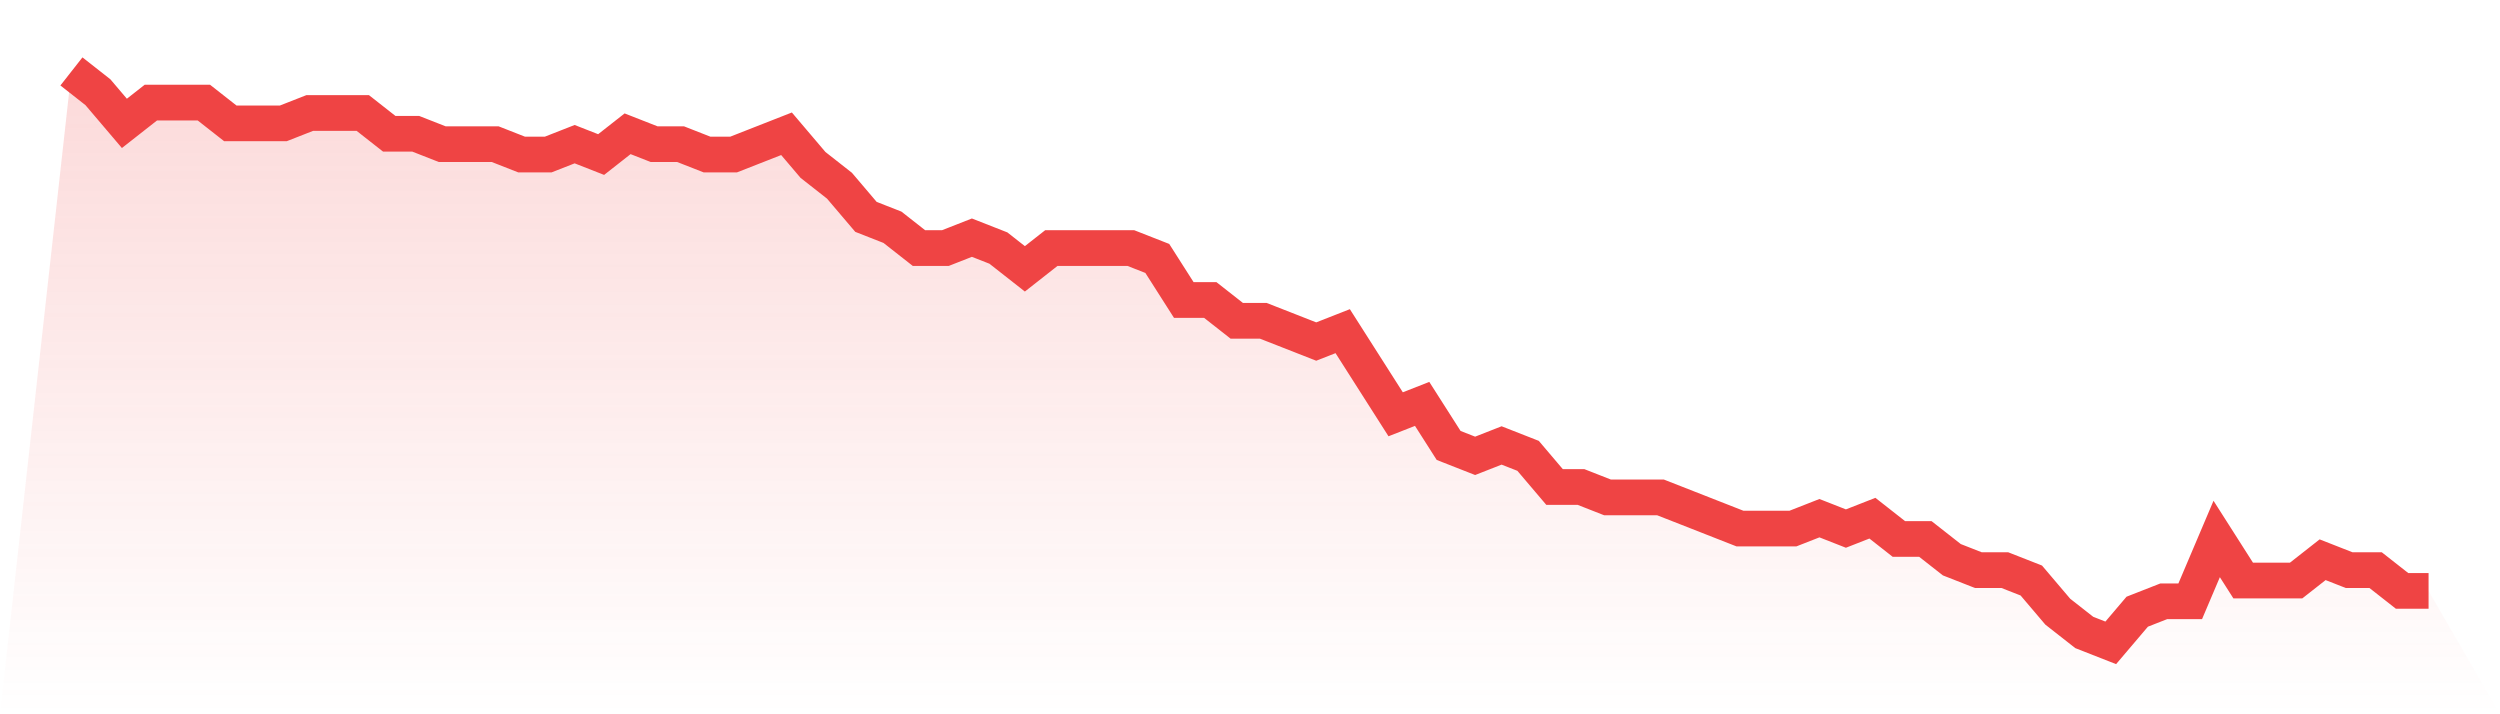
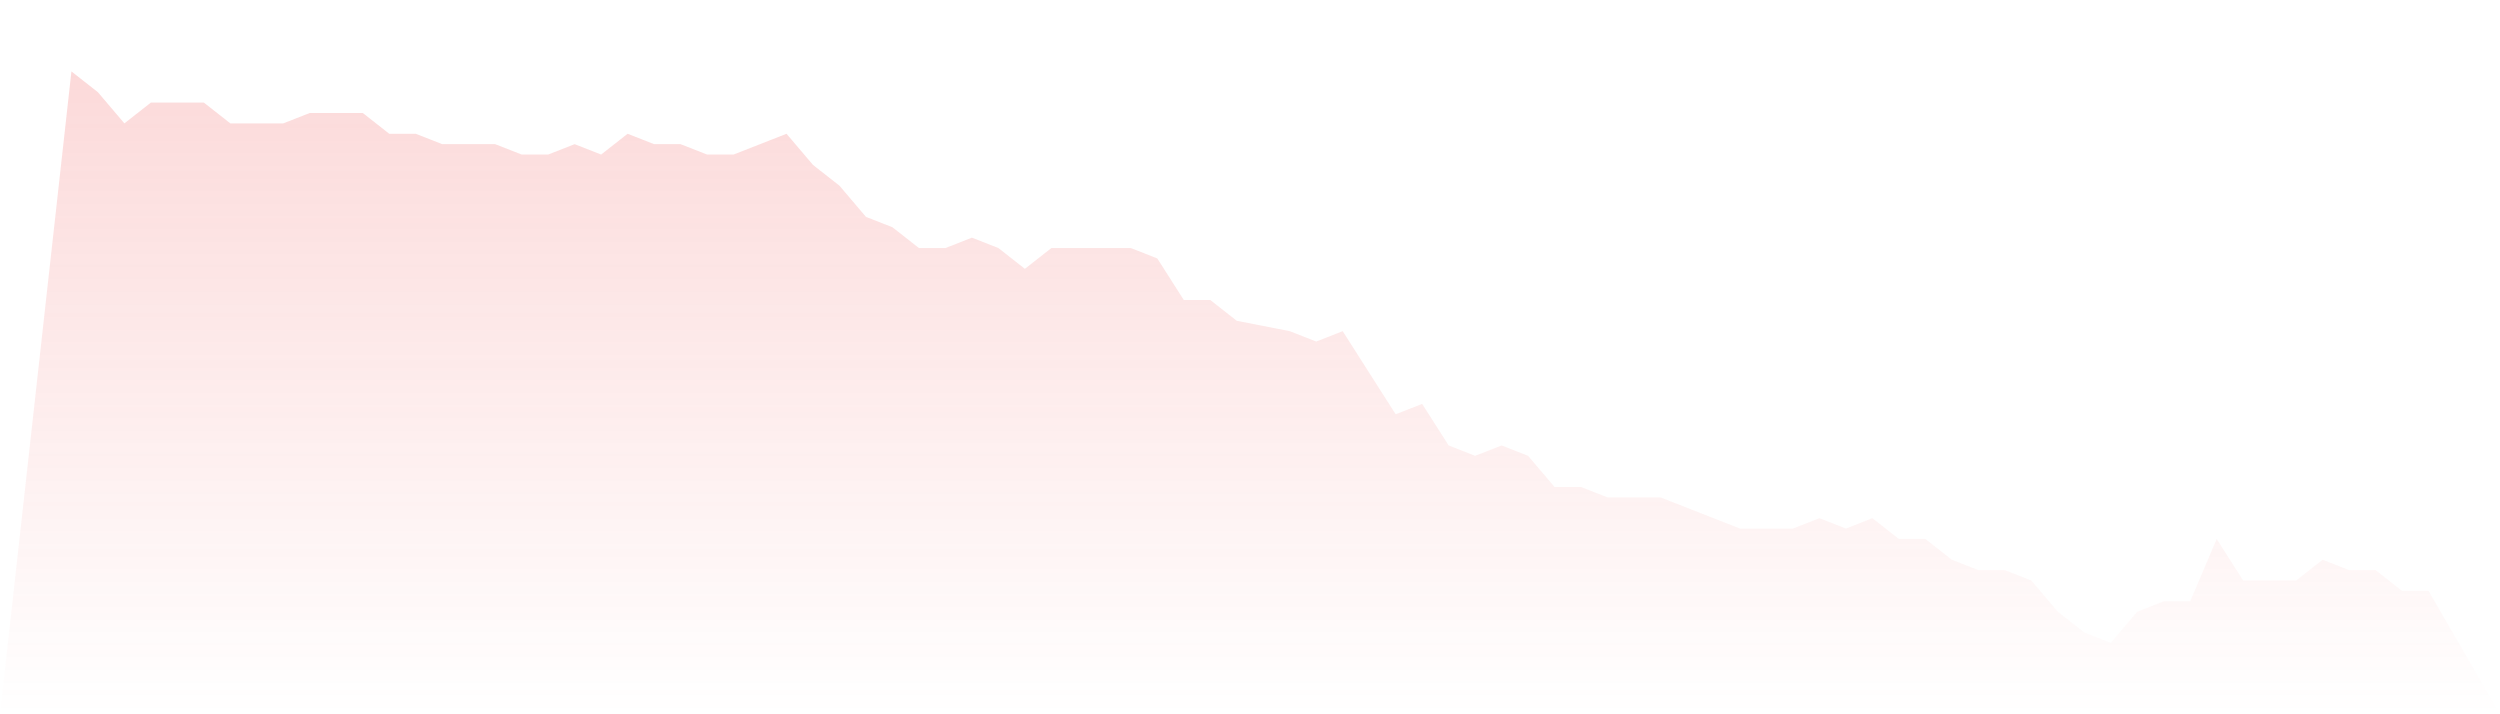
<svg xmlns="http://www.w3.org/2000/svg" viewBox="0 0 140 40">
  <defs>
    <linearGradient id="gradient" x1="0" x2="0" y1="0" y2="1">
      <stop offset="0%" stop-color="#ef4444" stop-opacity="0.2" />
      <stop offset="100%" stop-color="#ef4444" stop-opacity="0" />
    </linearGradient>
  </defs>
-   <path d="M4,4 L4,4 L5.483,5.164 L6.966,6.909 L8.449,5.745 L9.933,5.745 L11.416,5.745 L12.899,6.909 L14.382,6.909 L15.865,6.909 L17.348,6.327 L18.831,6.327 L20.315,6.327 L21.798,7.491 L23.281,7.491 L24.764,8.073 L26.247,8.073 L27.73,8.073 L29.213,8.655 L30.697,8.655 L32.18,8.073 L33.663,8.655 L35.146,7.491 L36.629,8.073 L38.112,8.073 L39.596,8.655 L41.079,8.655 L42.562,8.073 L44.045,7.491 L45.528,9.236 L47.011,10.4 L48.494,12.145 L49.978,12.727 L51.461,13.891 L52.944,13.891 L54.427,13.309 L55.91,13.891 L57.393,15.055 L58.876,13.891 L60.36,13.891 L61.843,13.891 L63.326,13.891 L64.809,14.473 L66.292,16.8 L67.775,16.8 L69.258,17.964 L70.742,17.964 L72.225,18.545 L73.708,19.127 L75.191,18.545 L76.674,20.873 L78.157,23.2 L79.64,22.618 L81.124,24.945 L82.607,25.527 L84.09,24.945 L85.573,25.527 L87.056,27.273 L88.539,27.273 L90.022,27.855 L91.506,27.855 L92.989,27.855 L94.472,28.436 L95.955,29.018 L97.438,29.6 L98.921,29.6 L100.404,29.6 L101.888,29.018 L103.371,29.6 L104.854,29.018 L106.337,30.182 L107.82,30.182 L109.303,31.345 L110.787,31.927 L112.27,31.927 L113.753,32.509 L115.236,34.255 L116.719,35.418 L118.202,36 L119.685,34.255 L121.169,33.673 L122.652,33.673 L124.135,30.182 L125.618,32.509 L127.101,32.509 L128.584,32.509 L130.067,31.345 L131.551,31.927 L133.034,31.927 L134.517,33.091 L136,33.091 L140,40 L0,40 z" fill="url(#gradient)" />
-   <path d="M4,4 L4,4 L5.483,5.164 L6.966,6.909 L8.449,5.745 L9.933,5.745 L11.416,5.745 L12.899,6.909 L14.382,6.909 L15.865,6.909 L17.348,6.327 L18.831,6.327 L20.315,6.327 L21.798,7.491 L23.281,7.491 L24.764,8.073 L26.247,8.073 L27.73,8.073 L29.213,8.655 L30.697,8.655 L32.18,8.073 L33.663,8.655 L35.146,7.491 L36.629,8.073 L38.112,8.073 L39.596,8.655 L41.079,8.655 L42.562,8.073 L44.045,7.491 L45.528,9.236 L47.011,10.4 L48.494,12.145 L49.978,12.727 L51.461,13.891 L52.944,13.891 L54.427,13.309 L55.91,13.891 L57.393,15.055 L58.876,13.891 L60.36,13.891 L61.843,13.891 L63.326,13.891 L64.809,14.473 L66.292,16.8 L67.775,16.8 L69.258,17.964 L70.742,17.964 L72.225,18.545 L73.708,19.127 L75.191,18.545 L76.674,20.873 L78.157,23.2 L79.64,22.618 L81.124,24.945 L82.607,25.527 L84.09,24.945 L85.573,25.527 L87.056,27.273 L88.539,27.273 L90.022,27.855 L91.506,27.855 L92.989,27.855 L94.472,28.436 L95.955,29.018 L97.438,29.6 L98.921,29.6 L100.404,29.6 L101.888,29.018 L103.371,29.6 L104.854,29.018 L106.337,30.182 L107.82,30.182 L109.303,31.345 L110.787,31.927 L112.27,31.927 L113.753,32.509 L115.236,34.255 L116.719,35.418 L118.202,36 L119.685,34.255 L121.169,33.673 L122.652,33.673 L124.135,30.182 L125.618,32.509 L127.101,32.509 L128.584,32.509 L130.067,31.345 L131.551,31.927 L133.034,31.927 L134.517,33.091 L136,33.091" fill="none" stroke="#ef4444" stroke-width="2" />
+   <path d="M4,4 L4,4 L5.483,5.164 L6.966,6.909 L8.449,5.745 L9.933,5.745 L11.416,5.745 L12.899,6.909 L14.382,6.909 L15.865,6.909 L17.348,6.327 L18.831,6.327 L20.315,6.327 L21.798,7.491 L23.281,7.491 L24.764,8.073 L26.247,8.073 L27.73,8.073 L29.213,8.655 L30.697,8.655 L32.18,8.073 L33.663,8.655 L35.146,7.491 L36.629,8.073 L38.112,8.073 L39.596,8.655 L41.079,8.655 L42.562,8.073 L44.045,7.491 L45.528,9.236 L47.011,10.4 L48.494,12.145 L49.978,12.727 L51.461,13.891 L52.944,13.891 L54.427,13.309 L55.91,13.891 L57.393,15.055 L58.876,13.891 L60.36,13.891 L61.843,13.891 L63.326,13.891 L64.809,14.473 L66.292,16.8 L67.775,16.8 L69.258,17.964 L72.225,18.545 L73.708,19.127 L75.191,18.545 L76.674,20.873 L78.157,23.2 L79.64,22.618 L81.124,24.945 L82.607,25.527 L84.09,24.945 L85.573,25.527 L87.056,27.273 L88.539,27.273 L90.022,27.855 L91.506,27.855 L92.989,27.855 L94.472,28.436 L95.955,29.018 L97.438,29.6 L98.921,29.6 L100.404,29.6 L101.888,29.018 L103.371,29.6 L104.854,29.018 L106.337,30.182 L107.82,30.182 L109.303,31.345 L110.787,31.927 L112.27,31.927 L113.753,32.509 L115.236,34.255 L116.719,35.418 L118.202,36 L119.685,34.255 L121.169,33.673 L122.652,33.673 L124.135,30.182 L125.618,32.509 L127.101,32.509 L128.584,32.509 L130.067,31.345 L131.551,31.927 L133.034,31.927 L134.517,33.091 L136,33.091 L140,40 L0,40 z" fill="url(#gradient)" />
</svg>